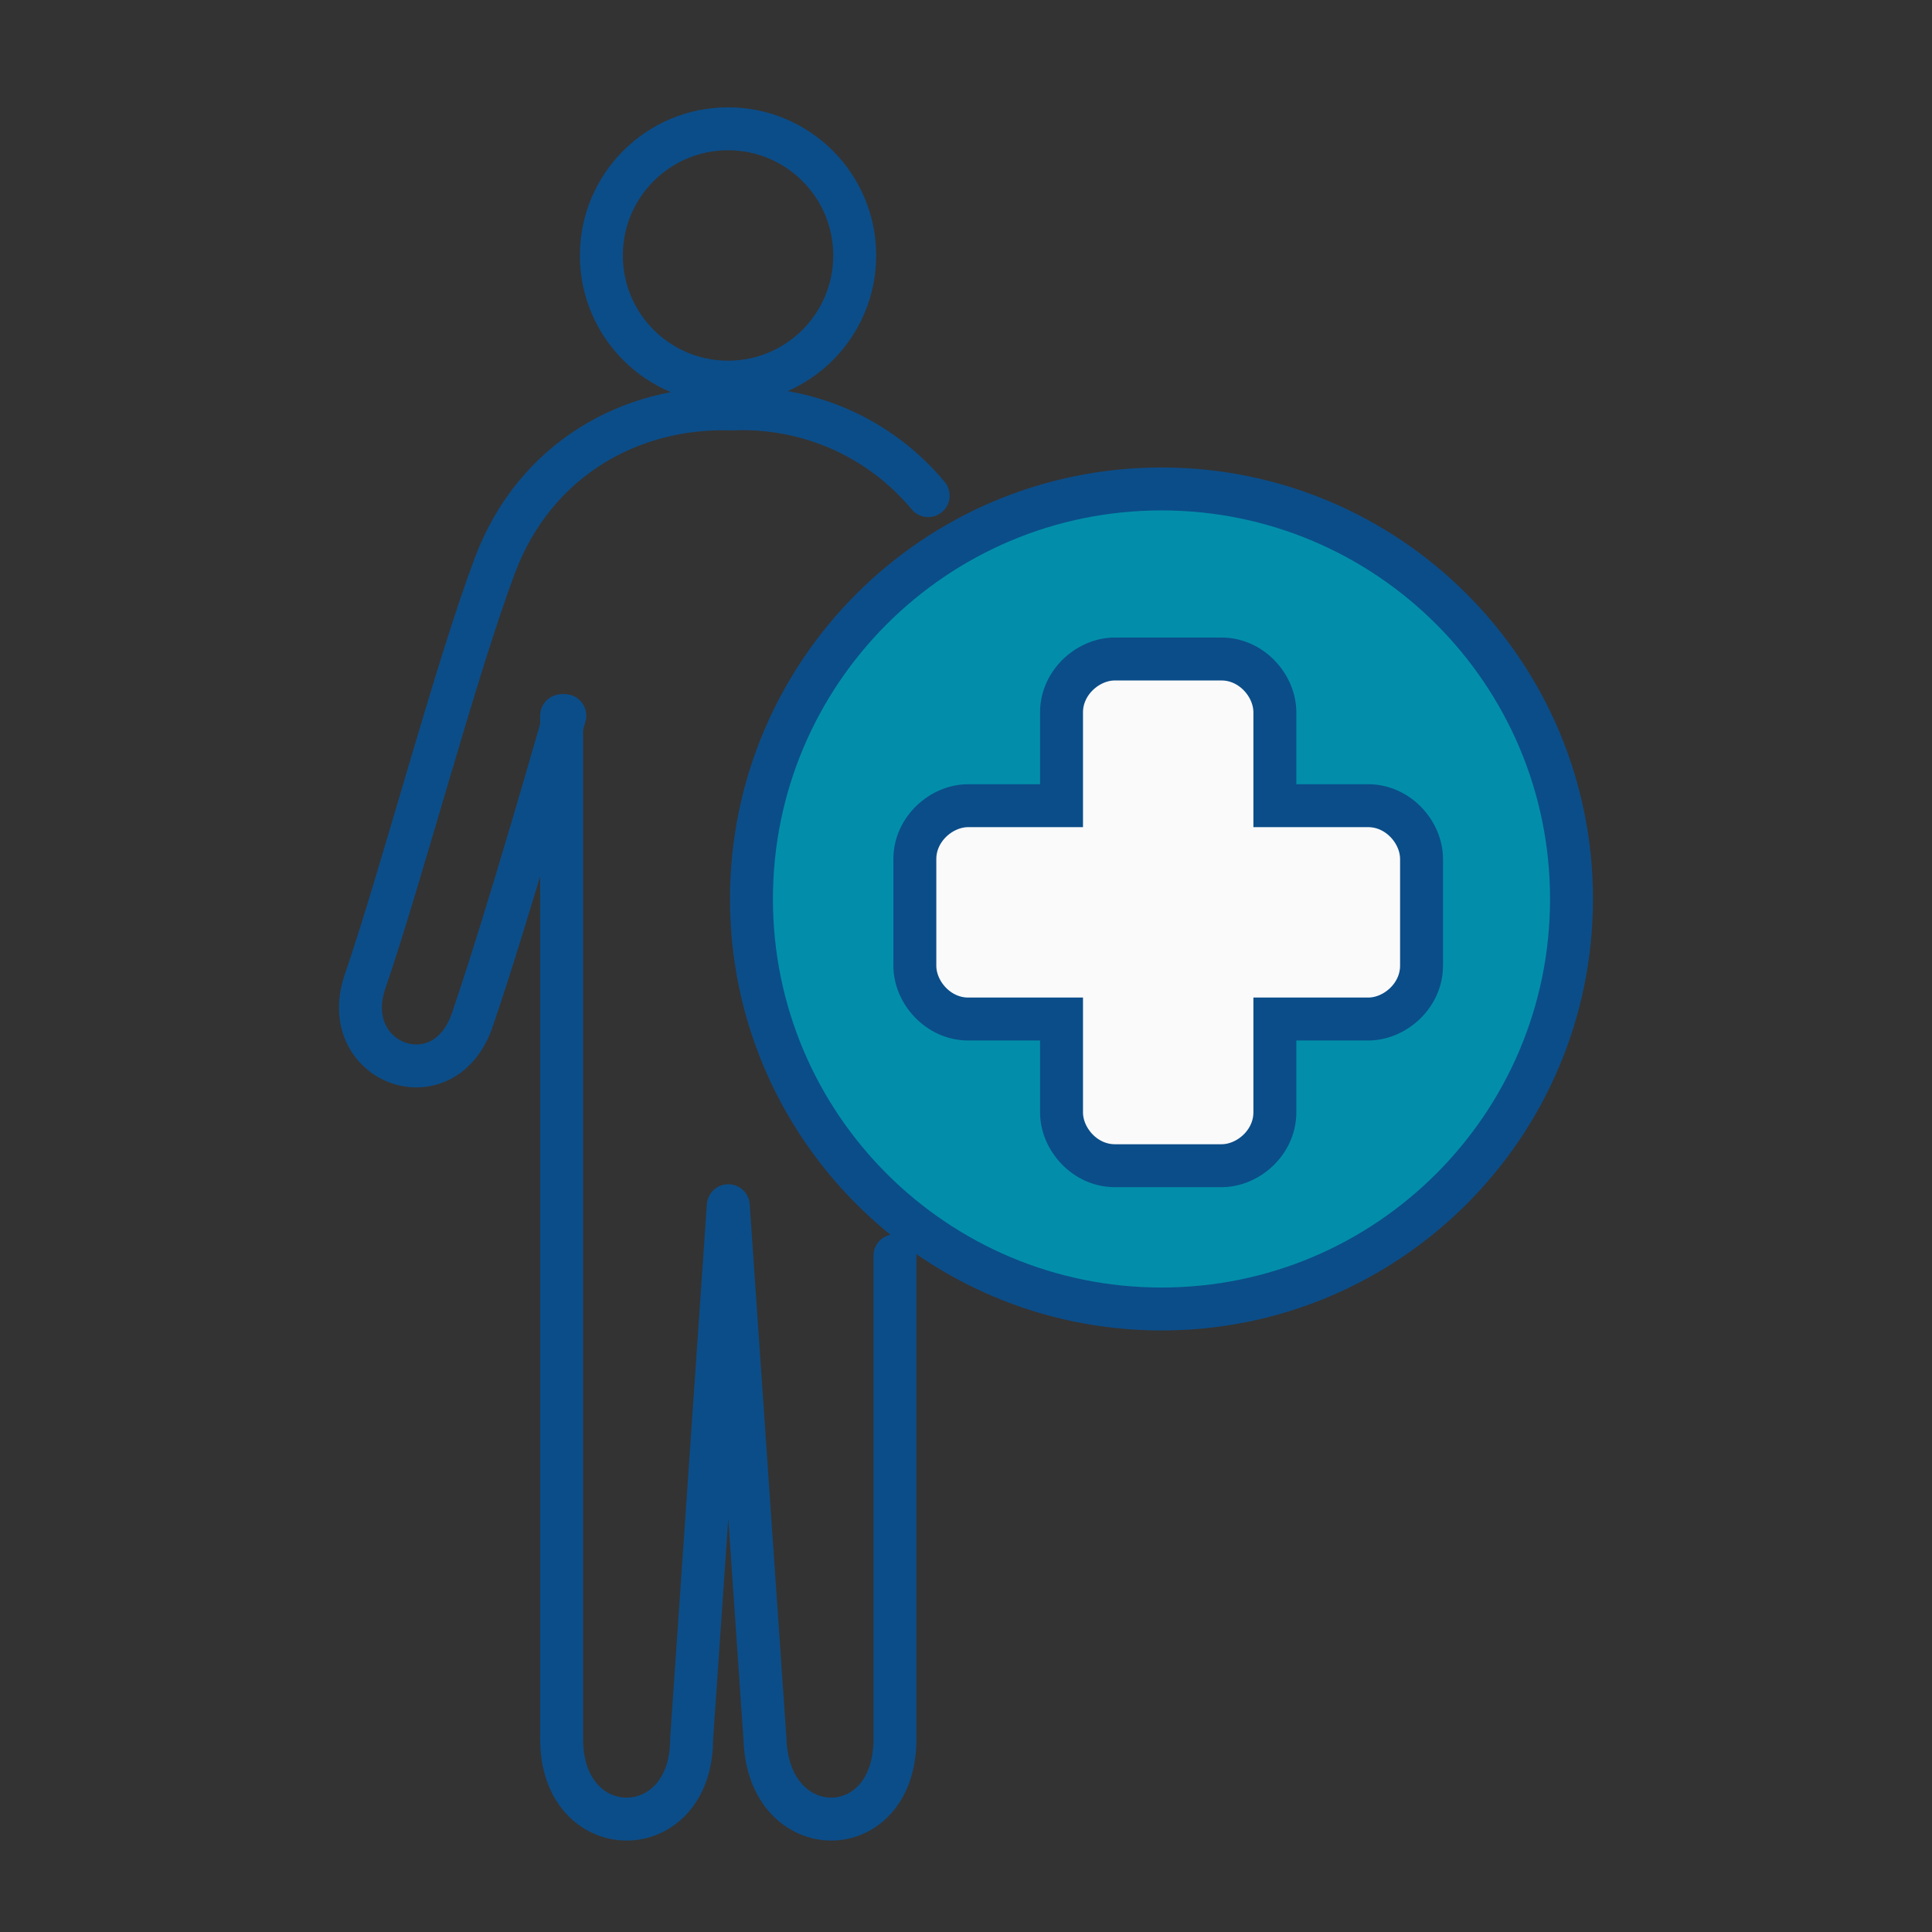
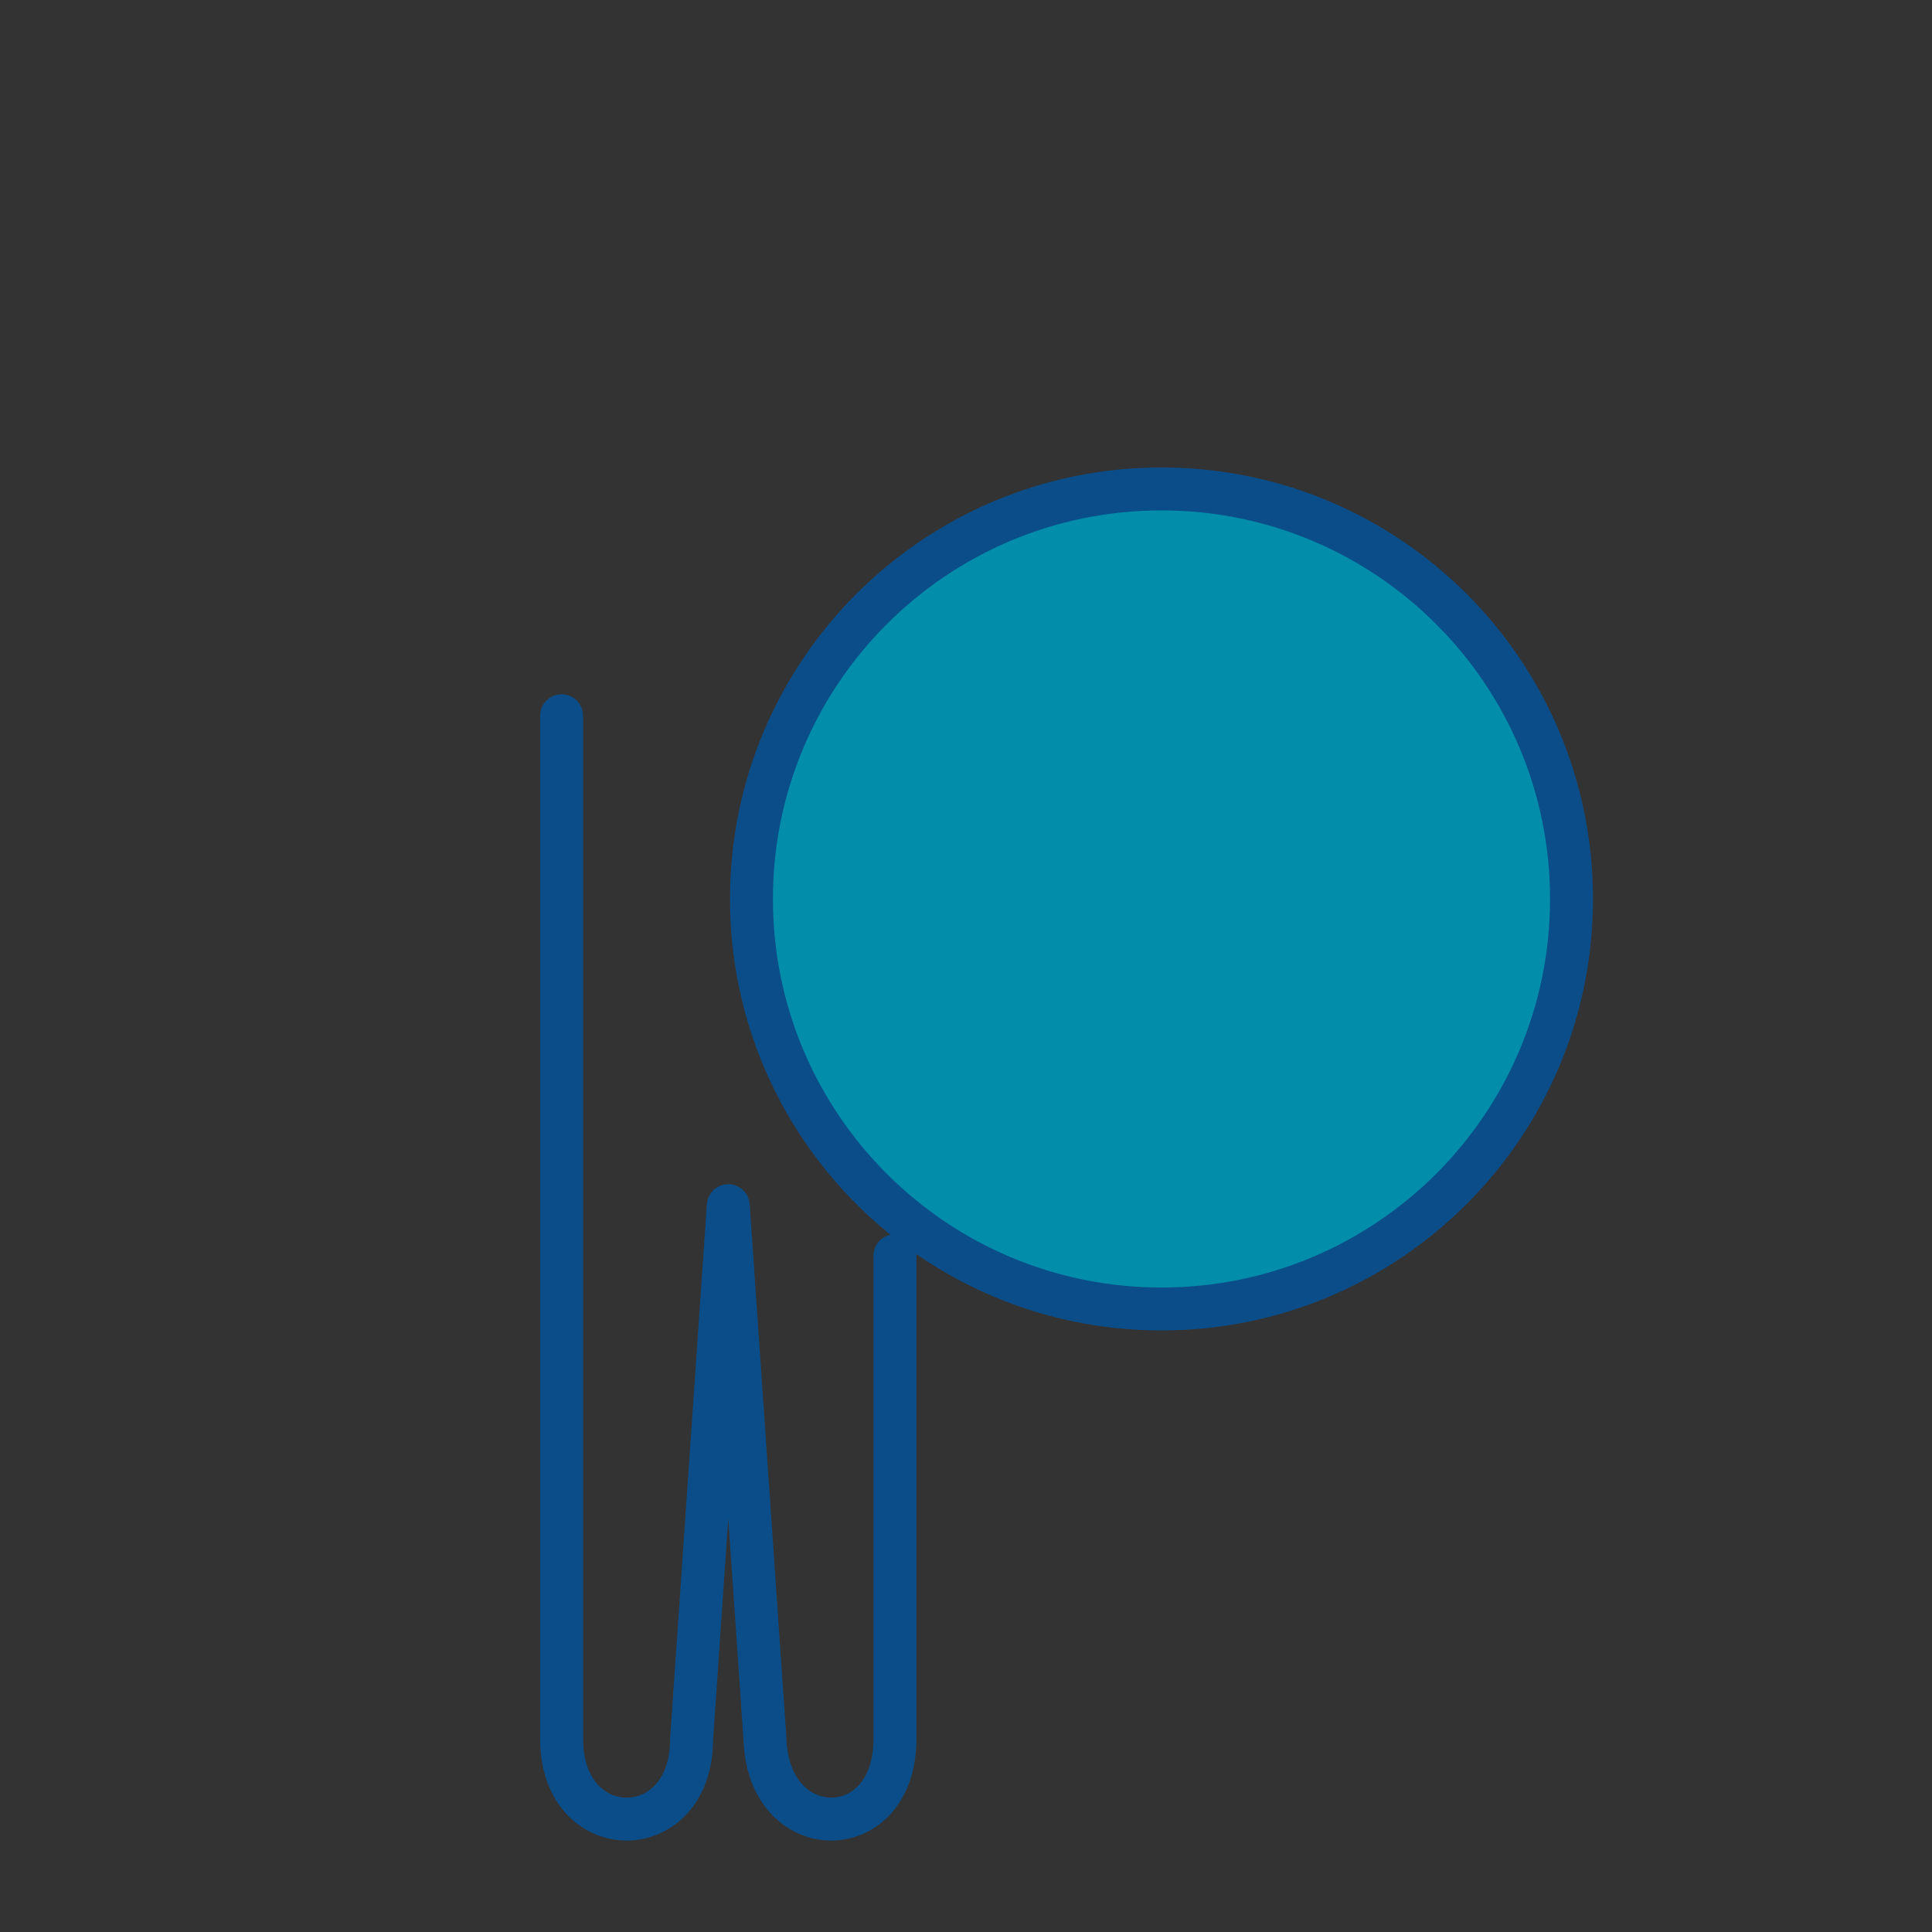
<svg xmlns="http://www.w3.org/2000/svg" width="90" height="90" viewBox="0 0 90 90" fill="none">
  <rect x="0" y="0" width="90" height="90" fill="#333333" stroke="none" />
  <path d="M54.102 60.668C64.565 60.668 73.047 52.186 73.047 41.723C73.047 31.259 64.565 22.777 54.102 22.777C43.638 22.777 35.156 31.259 35.156 41.723C35.156 52.186 43.638 60.668 54.102 60.668Z" fill="#028EAA" />
-   <path d="M43.238 23.088C40.908 20.293 37.492 18.895 34.076 19.051C29.417 18.895 24.914 21.38 23.05 26.349C21.187 31.319 18.702 40.791 16.994 45.76C15.752 49.487 20.566 51.351 21.963 47.624C23.671 42.655 26.311 33.337 26.311 33.337" stroke="#0B4D89" stroke-width="2" stroke-linecap="round" stroke-linejoin="round" />
  <path d="M41.691 58.497V81.013C41.691 85.983 35.79 85.983 35.635 81.013L33.926 56.167L32.218 81.013C32.218 85.983 26.162 85.983 26.162 81.013V33.34" stroke="#0B4D89" stroke-width="2" stroke-linecap="round" stroke-linejoin="round" />
-   <path d="M33.915 17.802C37.174 17.802 39.816 15.16 39.816 11.901C39.816 8.642 37.174 6 33.915 6C30.656 6 28.014 8.642 28.014 11.901C28.014 15.16 30.656 17.802 33.915 17.802Z" stroke="#0B4D89" stroke-width="2" stroke-linecap="round" stroke-linejoin="round" />
  <path d="M54.106 60.978C64.655 60.978 73.207 52.427 73.207 41.878C73.207 31.329 64.655 22.777 54.106 22.777C43.557 22.777 35.006 31.329 35.006 41.878C35.006 52.427 43.557 60.978 54.106 60.978Z" stroke="#0B4D89" stroke-width="2" stroke-miterlimit="10" />
-   <path d="M56.904 54.303H51.934C50.537 54.303 49.45 53.061 49.45 51.819V47.47H45.102C43.704 47.47 42.617 46.228 42.617 44.986V40.017C42.617 38.619 43.859 37.532 45.102 37.532H49.45V33.184C49.45 31.786 50.692 30.699 51.934 30.699H56.904C58.301 30.699 59.388 31.942 59.388 33.184V37.532H63.736C65.134 37.532 66.221 38.774 66.221 40.017V44.986C66.221 46.383 64.979 47.47 63.736 47.47H59.388V51.819C59.388 53.216 58.146 54.303 56.904 54.303Z" fill="#FAFAFA" stroke="#0B4D89" stroke-width="2" stroke-miterlimit="10" />
</svg>